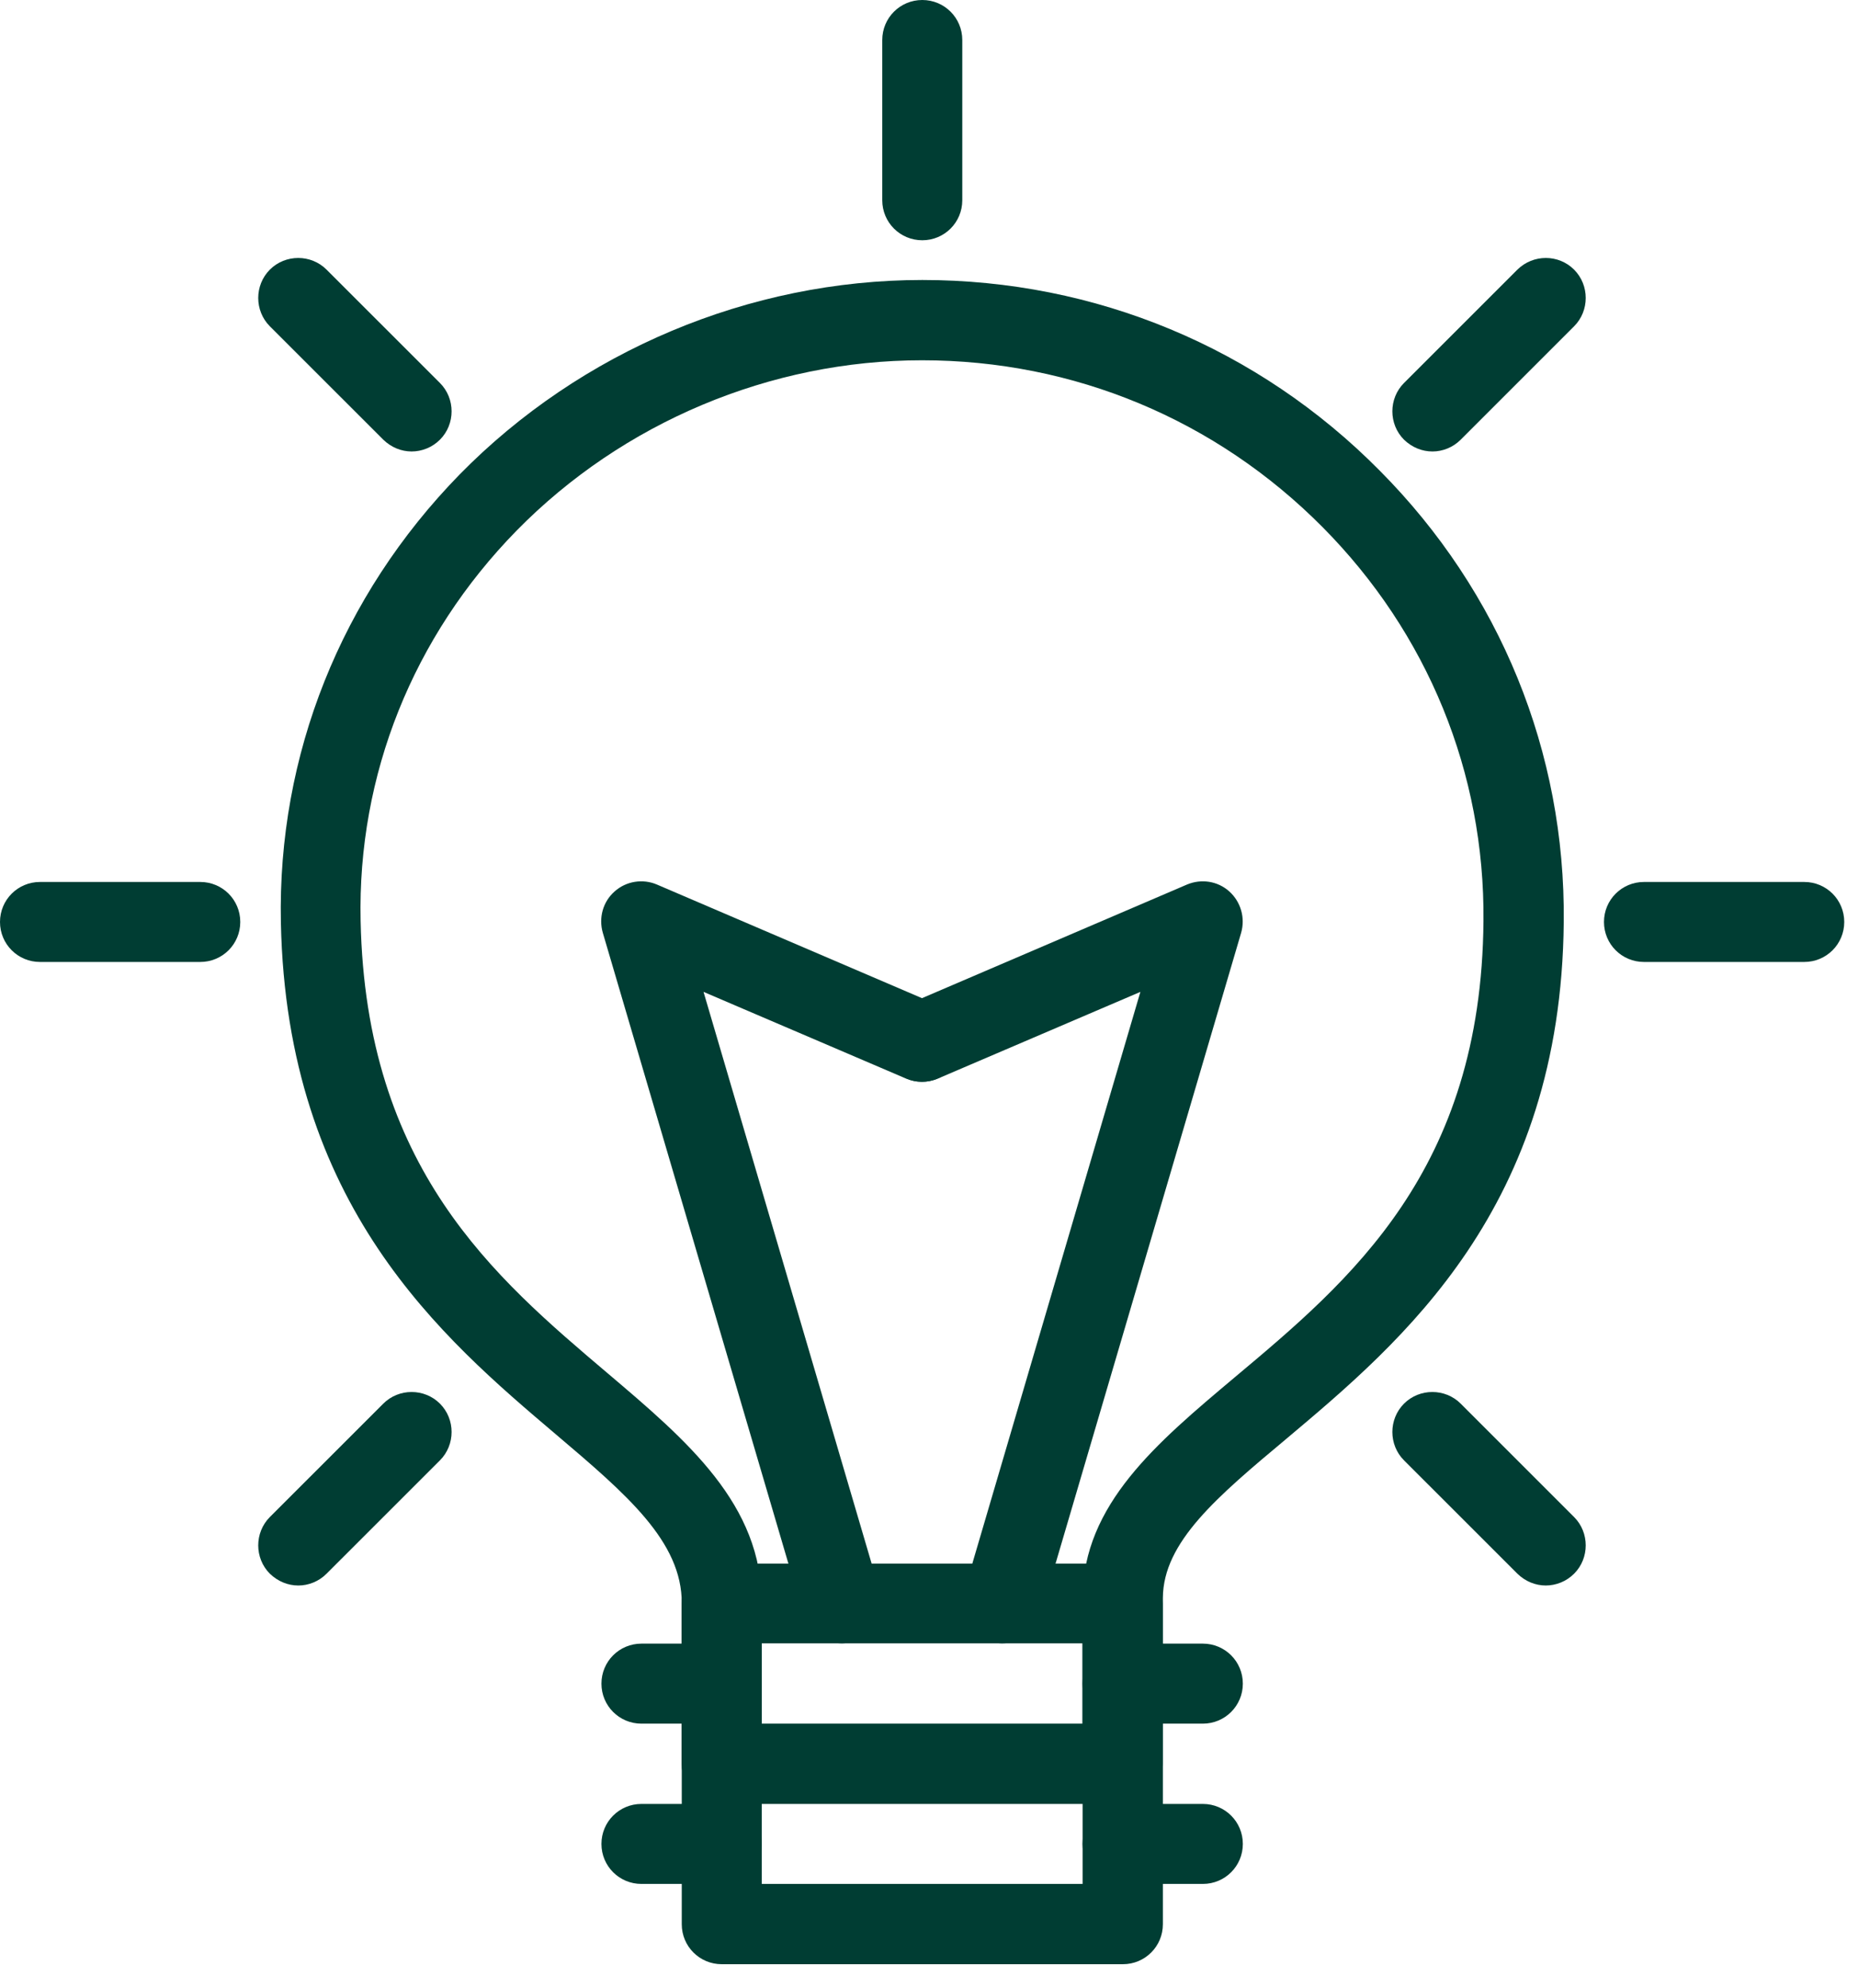
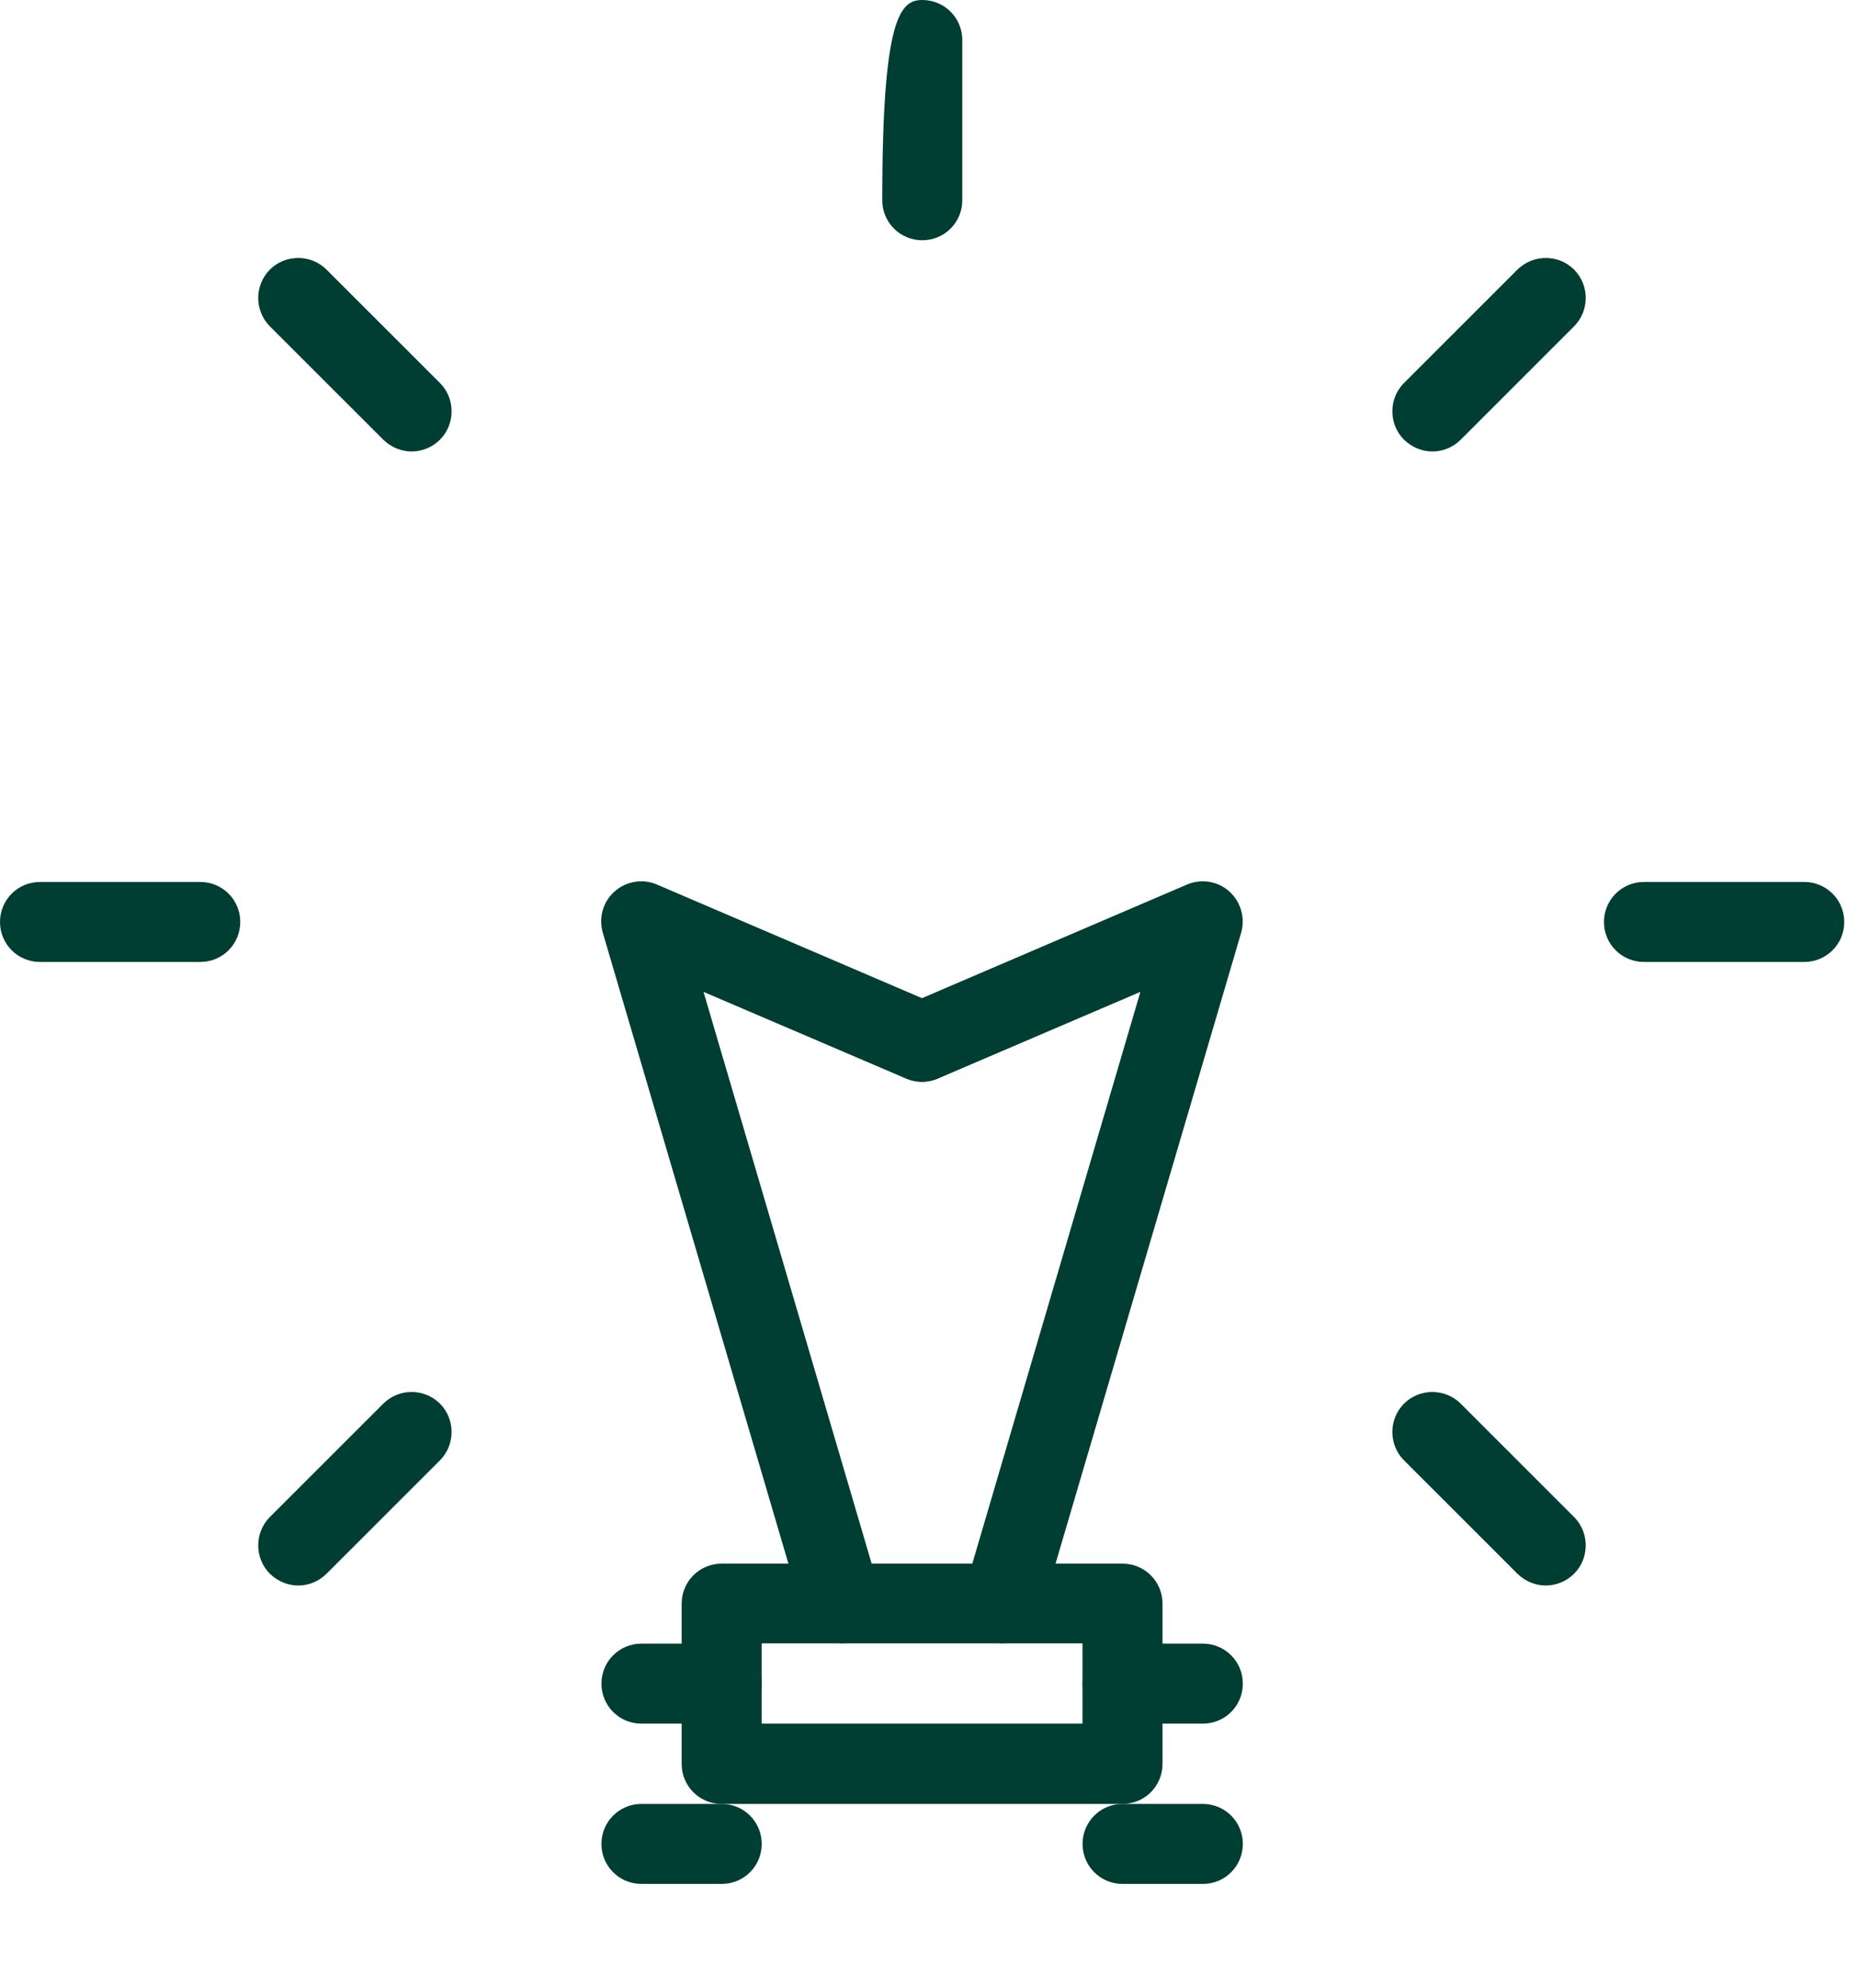
<svg xmlns="http://www.w3.org/2000/svg" width="57" height="61" viewBox="0 0 57 61" fill="none">
-   <path d="M34.439 60.26H22.142C21.462 60.26 20.915 59.713 20.915 59.033V49.19C20.924 47.292 19.22 45.844 17.057 44.008C13.57 41.05 8.794 36.998 8.617 28.302C8.511 23.165 10.462 18.283 14.1 14.557C17.816 10.77 22.989 8.59 28.295 8.59C33.601 8.59 38.597 10.664 42.332 14.443C46.022 18.159 48.026 23.076 47.973 28.285C47.893 37.069 43.011 41.156 39.454 44.149C37.344 45.914 35.684 47.309 35.675 49.022V59.033C35.675 59.713 35.128 60.26 34.448 60.26H34.439ZM23.369 57.797H33.212V49.004C33.23 46.153 35.49 44.264 37.873 42.26C41.422 39.285 45.448 35.912 45.51 28.258C45.554 23.712 43.797 19.422 40.575 16.173C37.3 12.871 32.939 11.053 28.286 11.053C23.634 11.053 19.105 12.96 15.848 16.279C12.669 19.527 10.966 23.774 11.063 28.25C11.222 35.842 15.159 39.179 18.637 42.127C21.082 44.202 23.387 46.153 23.369 49.198V57.797Z" fill="#003D33" />
-   <path d="M28.294 7.371C27.614 7.371 27.066 6.824 27.066 6.144V1.227C27.066 0.547 27.614 0 28.294 0C28.973 0 29.521 0.547 29.521 1.227V6.144C29.521 6.824 28.973 7.371 28.294 7.371Z" fill="#003D33" />
+   <path d="M28.294 7.371C27.614 7.371 27.066 6.824 27.066 6.144C27.066 0.547 27.614 0 28.294 0C28.973 0 29.521 0.547 29.521 1.227V6.144C29.521 6.824 28.973 7.371 28.294 7.371Z" fill="#003D33" />
  <path d="M43.946 13.851C43.629 13.851 43.32 13.728 43.072 13.489C42.596 13.012 42.596 12.227 43.072 11.75L46.551 8.272C47.036 7.795 47.813 7.795 48.29 8.272C48.766 8.749 48.766 9.534 48.29 10.011L44.812 13.489C44.573 13.728 44.255 13.851 43.946 13.851Z" fill="#003D33" />
  <path d="M55.351 29.512H50.434C49.754 29.512 49.207 28.965 49.207 28.285C49.207 27.605 49.754 27.058 50.434 27.058H55.351C56.031 27.058 56.578 27.605 56.578 28.285C56.578 28.965 56.031 29.512 55.351 29.512Z" fill="#003D33" />
  <path d="M47.425 48.642C47.107 48.642 46.798 48.519 46.551 48.28L43.072 44.802C42.596 44.325 42.596 43.54 43.072 43.063C43.549 42.586 44.335 42.586 44.812 43.063L48.29 46.541C48.766 47.018 48.766 47.804 48.29 48.28C48.051 48.519 47.734 48.642 47.416 48.642H47.425Z" fill="#003D33" />
  <path d="M9.153 48.642C8.836 48.642 8.527 48.519 8.279 48.28C7.803 47.804 7.803 47.018 8.279 46.541L11.758 43.063C12.234 42.586 13.02 42.586 13.497 43.063C13.973 43.54 13.973 44.325 13.497 44.802L10.018 48.28C9.78 48.519 9.462 48.642 9.153 48.642Z" fill="#003D33" />
  <path d="M6.153 29.512H1.227C0.547 29.512 0 28.965 0 28.285C0 27.605 0.547 27.058 1.227 27.058H6.144C6.824 27.058 7.371 27.605 7.371 28.285C7.371 28.965 6.824 29.512 6.144 29.512H6.153Z" fill="#003D33" />
  <path d="M12.632 13.851C12.314 13.851 12.005 13.728 11.758 13.489L8.279 10.011C7.803 9.534 7.803 8.749 8.279 8.272C8.756 7.795 9.542 7.795 10.018 8.272L13.497 11.75C13.973 12.227 13.973 13.012 13.497 13.489C13.258 13.728 12.941 13.851 12.623 13.851H12.632Z" fill="#003D33" />
  <path d="M34.437 55.343H22.139C21.459 55.343 20.912 54.795 20.912 54.116V49.199C20.912 48.519 21.459 47.971 22.139 47.971H34.437C35.116 47.971 35.664 48.519 35.664 49.199V54.116C35.664 54.795 35.116 55.343 34.437 55.343ZM23.366 52.88H33.209V50.417H23.366V52.88Z" fill="#003D33" />
  <path d="M30.748 50.417C30.633 50.417 30.518 50.399 30.404 50.364C29.75 50.17 29.38 49.49 29.574 48.837L34.985 30.43L28.779 33.087C28.152 33.352 27.428 33.07 27.164 32.443C26.899 31.816 27.181 31.092 27.808 30.827L36.415 27.137C36.857 26.952 37.36 27.031 37.713 27.349C38.066 27.667 38.208 28.161 38.075 28.62L31.922 49.534C31.763 50.072 31.277 50.417 30.739 50.417H30.748Z" fill="#003D33" />
  <path d="M25.83 50.417C25.3 50.417 24.806 50.072 24.647 49.534L18.494 28.62C18.361 28.161 18.494 27.667 18.855 27.349C19.209 27.031 19.721 26.952 20.153 27.137L28.761 30.827C29.387 31.092 29.67 31.816 29.405 32.443C29.14 33.07 28.416 33.361 27.79 33.087L21.583 30.43L26.995 48.837C27.189 49.49 26.818 50.17 26.165 50.364C26.05 50.399 25.936 50.417 25.821 50.417H25.83Z" fill="#003D33" />
  <path d="M36.901 52.88H34.438C33.758 52.88 33.211 52.332 33.211 51.653C33.211 50.973 33.758 50.425 34.438 50.425H36.901C37.581 50.425 38.128 50.973 38.128 51.653C38.128 52.332 37.581 52.88 36.901 52.88Z" fill="#003D33" />
  <path d="M36.901 57.797H34.438C33.758 57.797 33.211 57.25 33.211 56.57C33.211 55.89 33.758 55.343 34.438 55.343H36.901C37.581 55.343 38.128 55.89 38.128 56.57C38.128 57.25 37.581 57.797 36.901 57.797Z" fill="#003D33" />
  <path d="M22.141 52.88H19.678C18.998 52.88 18.451 52.332 18.451 51.653C18.451 50.973 18.998 50.425 19.678 50.425H22.141C22.821 50.425 23.368 50.973 23.368 51.653C23.368 52.332 22.821 52.88 22.141 52.88Z" fill="#003D33" />
  <path d="M22.141 57.797H19.678C18.998 57.797 18.451 57.25 18.451 56.57C18.451 55.89 18.998 55.343 19.678 55.343H22.141C22.821 55.343 23.368 55.89 23.368 56.57C23.368 57.25 22.821 57.797 22.141 57.797Z" fill="#003D33" />
</svg>